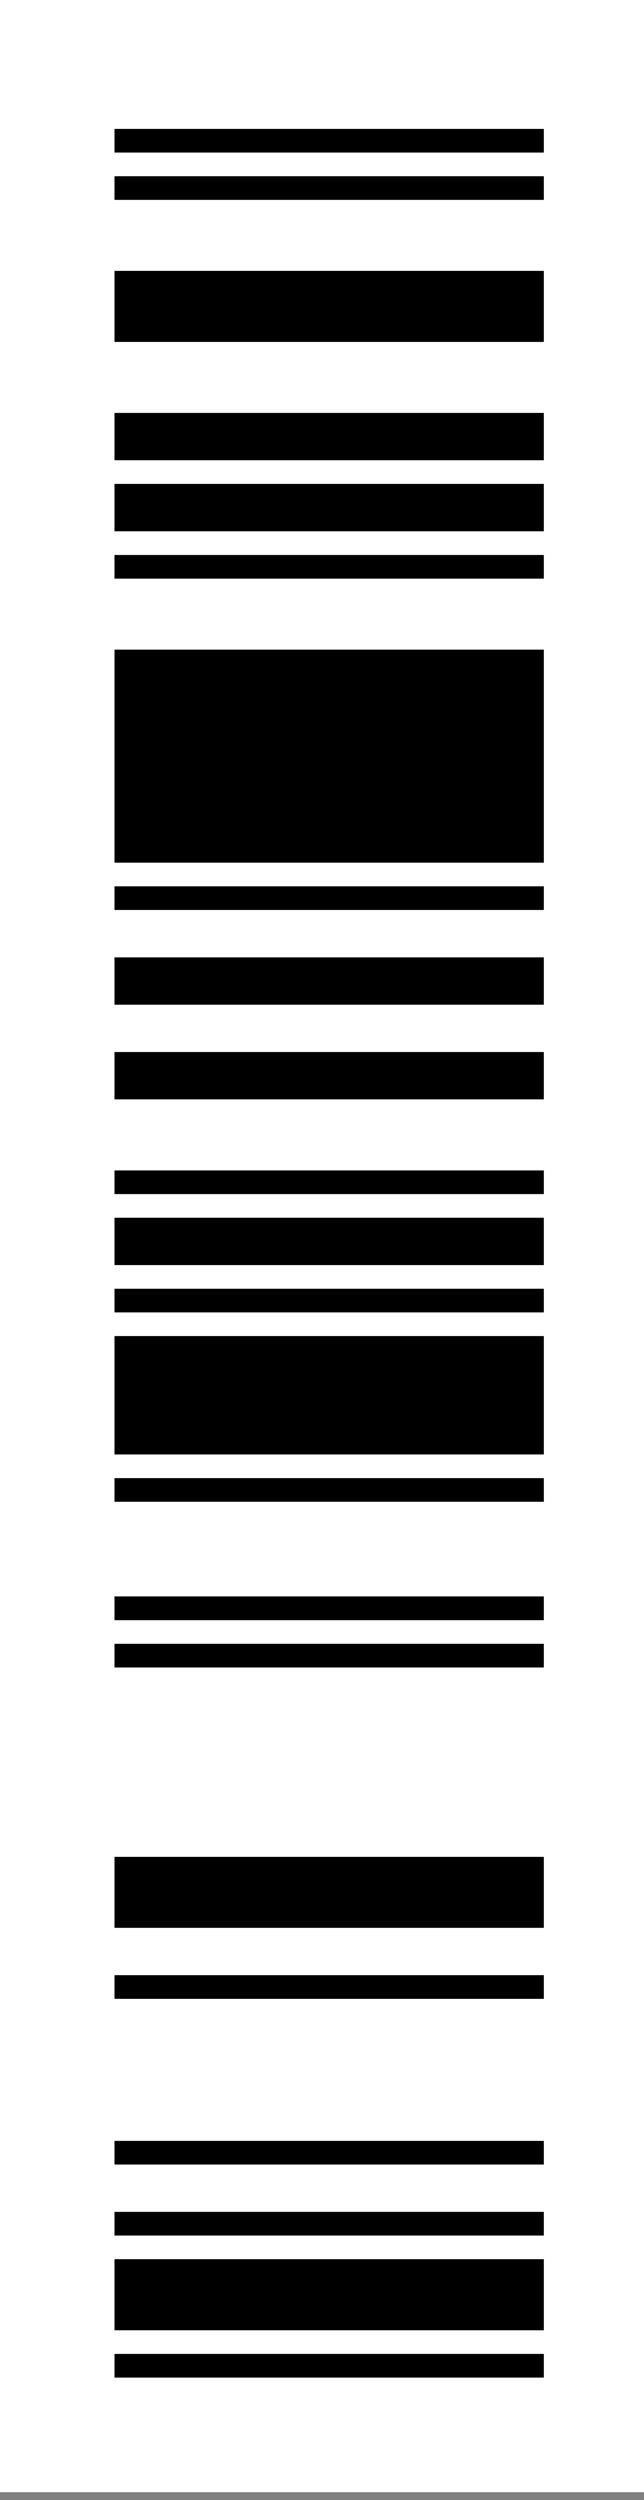
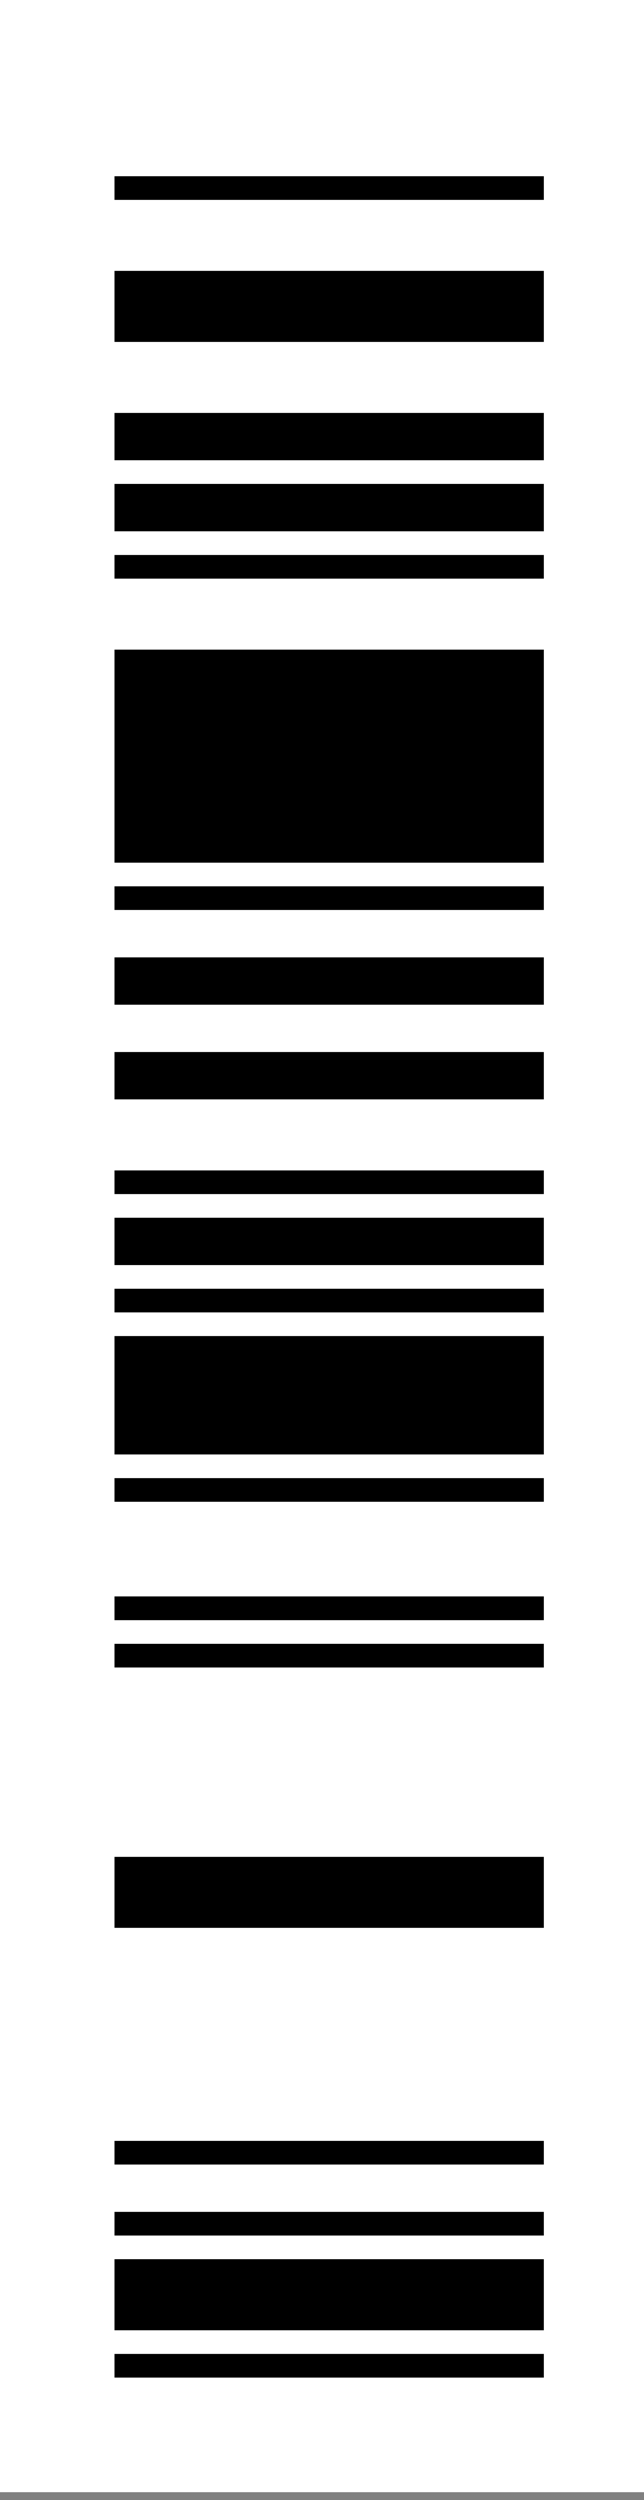
<svg xmlns="http://www.w3.org/2000/svg" width="33" height="128" viewBox="0 0 33 128" fill="none">
  <rect x="0" y="0" width="33" height="128" fill="#808080" stroke="none" />
  <rect y="127.6" width="127.6" height="33" transform="rotate(-90 0 127.6)" fill="white" />
  <g clip-path="url(#clip0_171_1756)">
    <path d="M27.867 121.733L5.867 121.733L5.867 120.521L27.867 120.521L27.867 121.733Z" fill="black" />
    <path d="M27.867 119.31L5.867 119.31L5.867 115.671L27.867 115.671L27.867 119.31Z" fill="black" />
    <path d="M27.867 114.46L5.867 114.46L5.867 113.248L27.867 113.248L27.867 114.46Z" fill="black" />
    <path d="M27.867 110.825L5.867 110.825L5.867 109.614L27.867 109.614L27.867 110.825Z" fill="black" />
-     <path d="M27.867 102.341L5.867 102.341L5.867 101.129L27.867 101.129L27.867 102.341Z" fill="black" />
    <path d="M27.867 98.706L5.867 98.706L5.867 95.072L27.867 95.072L27.867 98.706Z" fill="black" />
    <path d="M27.867 85.376L5.867 85.376L5.867 84.164L27.867 84.164L27.867 85.376Z" fill="black" />
    <path d="M27.867 82.953L5.867 82.953L5.867 81.737L27.867 81.737L27.867 82.953Z" fill="black" />
    <path d="M27.867 76.891L5.867 76.891L5.867 75.68L27.867 75.68L27.867 76.891Z" fill="black" />
    <path d="M27.867 74.468L5.867 74.468L5.867 68.407L27.867 68.407L27.867 74.468Z" fill="black" />
    <path d="M27.867 67.195L5.867 67.195L5.867 65.984L27.867 65.984L27.867 67.195Z" fill="black" />
    <path d="M27.867 64.772L5.867 64.772L5.867 62.349L27.867 62.349L27.867 64.772Z" fill="black" />
    <path d="M27.867 61.137L5.867 61.137L5.867 59.926L27.867 59.926L27.867 61.137Z" fill="black" />
    <path d="M27.867 56.288L5.867 56.288L5.867 53.864L27.867 53.864L27.867 56.288Z" fill="black" />
    <path d="M27.867 51.441L5.867 51.441L5.867 49.018L27.867 49.018L27.867 51.441Z" fill="black" />
    <path d="M27.867 46.591L5.867 46.591L5.867 45.38L27.867 45.38L27.867 46.591Z" fill="black" />
    <path d="M27.867 44.169L5.867 44.169L5.867 33.261L27.867 33.261L27.867 44.169Z" fill="black" />
    <path d="M27.867 29.626L5.867 29.626L5.867 28.415L27.867 28.415L27.867 29.626Z" fill="black" />
    <path d="M27.867 27.203L5.867 27.203L5.867 24.776L27.867 24.776L27.867 27.203Z" fill="black" />
    <path d="M27.867 23.565L5.867 23.565L5.867 21.142L27.867 21.142L27.867 23.565Z" fill="black" />
    <path d="M27.867 17.507L5.867 17.507L5.867 13.869L27.867 13.869L27.867 17.507Z" fill="black" />
    <path d="M27.867 10.234L5.867 10.234L5.867 9.023L27.867 9.023L27.867 10.234Z" fill="black" />
-     <path d="M27.867 7.811L5.867 7.811L5.867 6.599L27.867 6.599L27.867 7.811Z" fill="black" />
  </g>
  <defs>
    <clipPath id="clip0_171_1756">
      <rect width="115.133" height="22" fill="white" transform="translate(5.867 121.733) rotate(-90)" />
    </clipPath>
  </defs>
</svg>